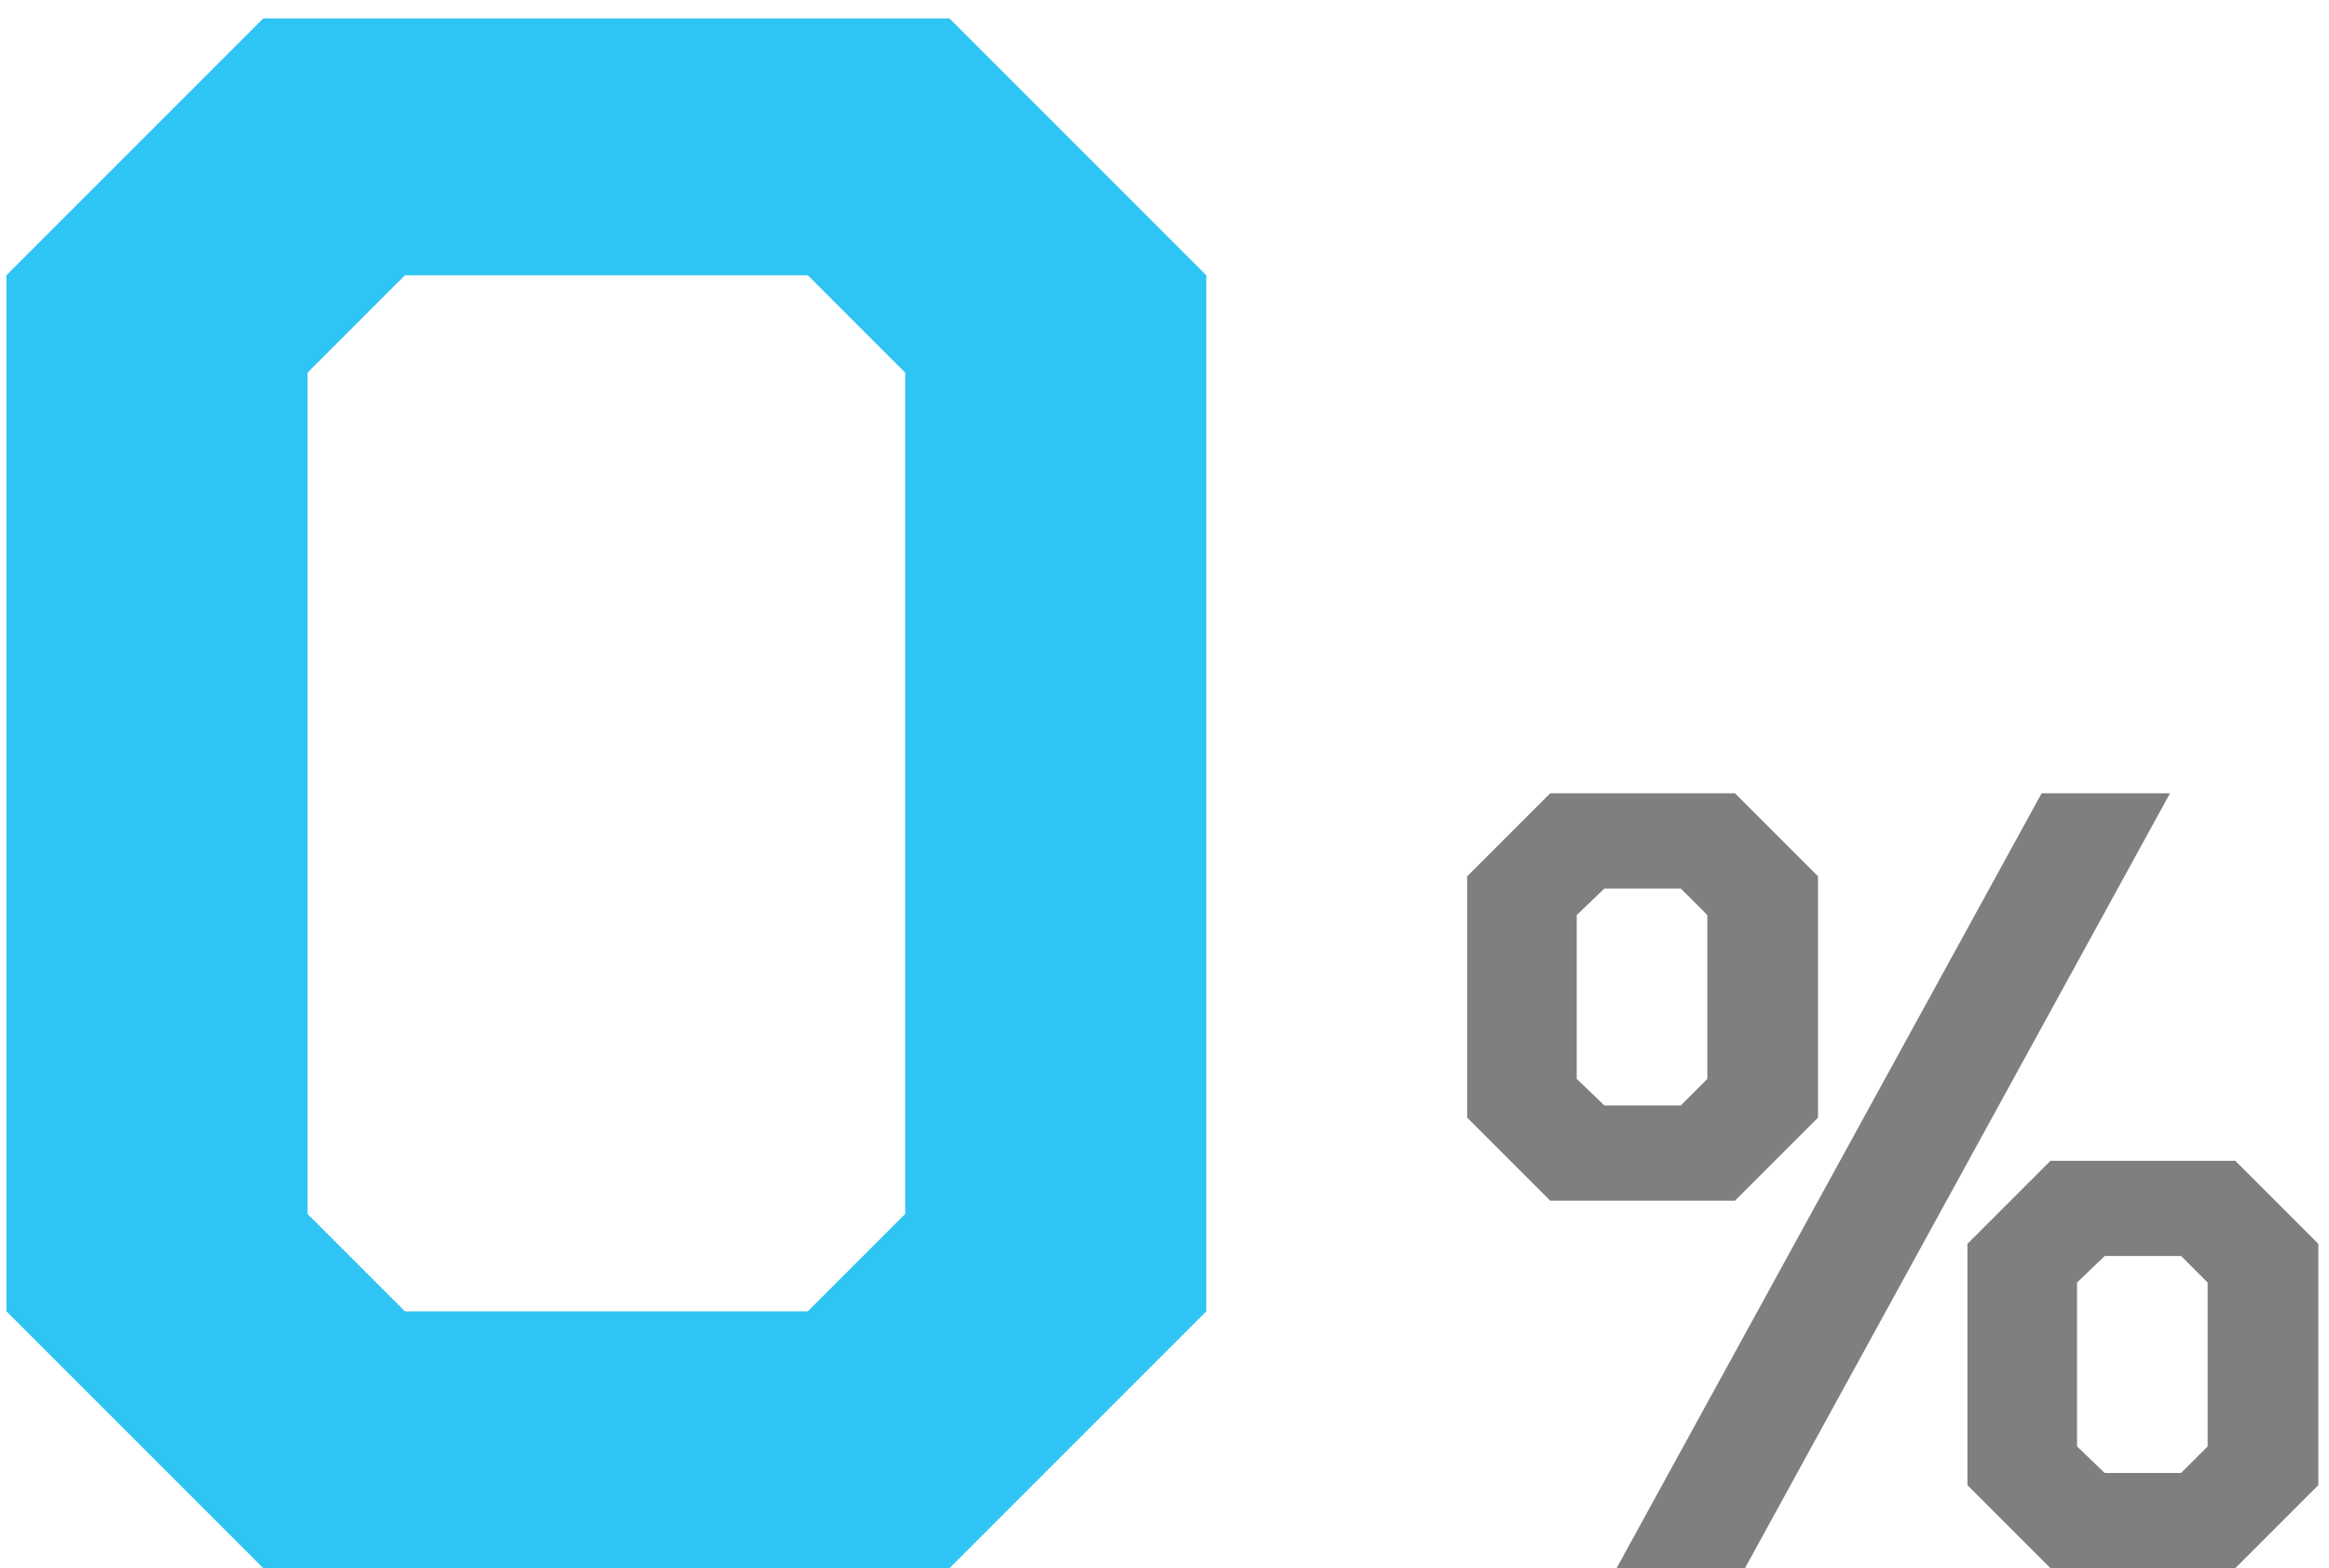
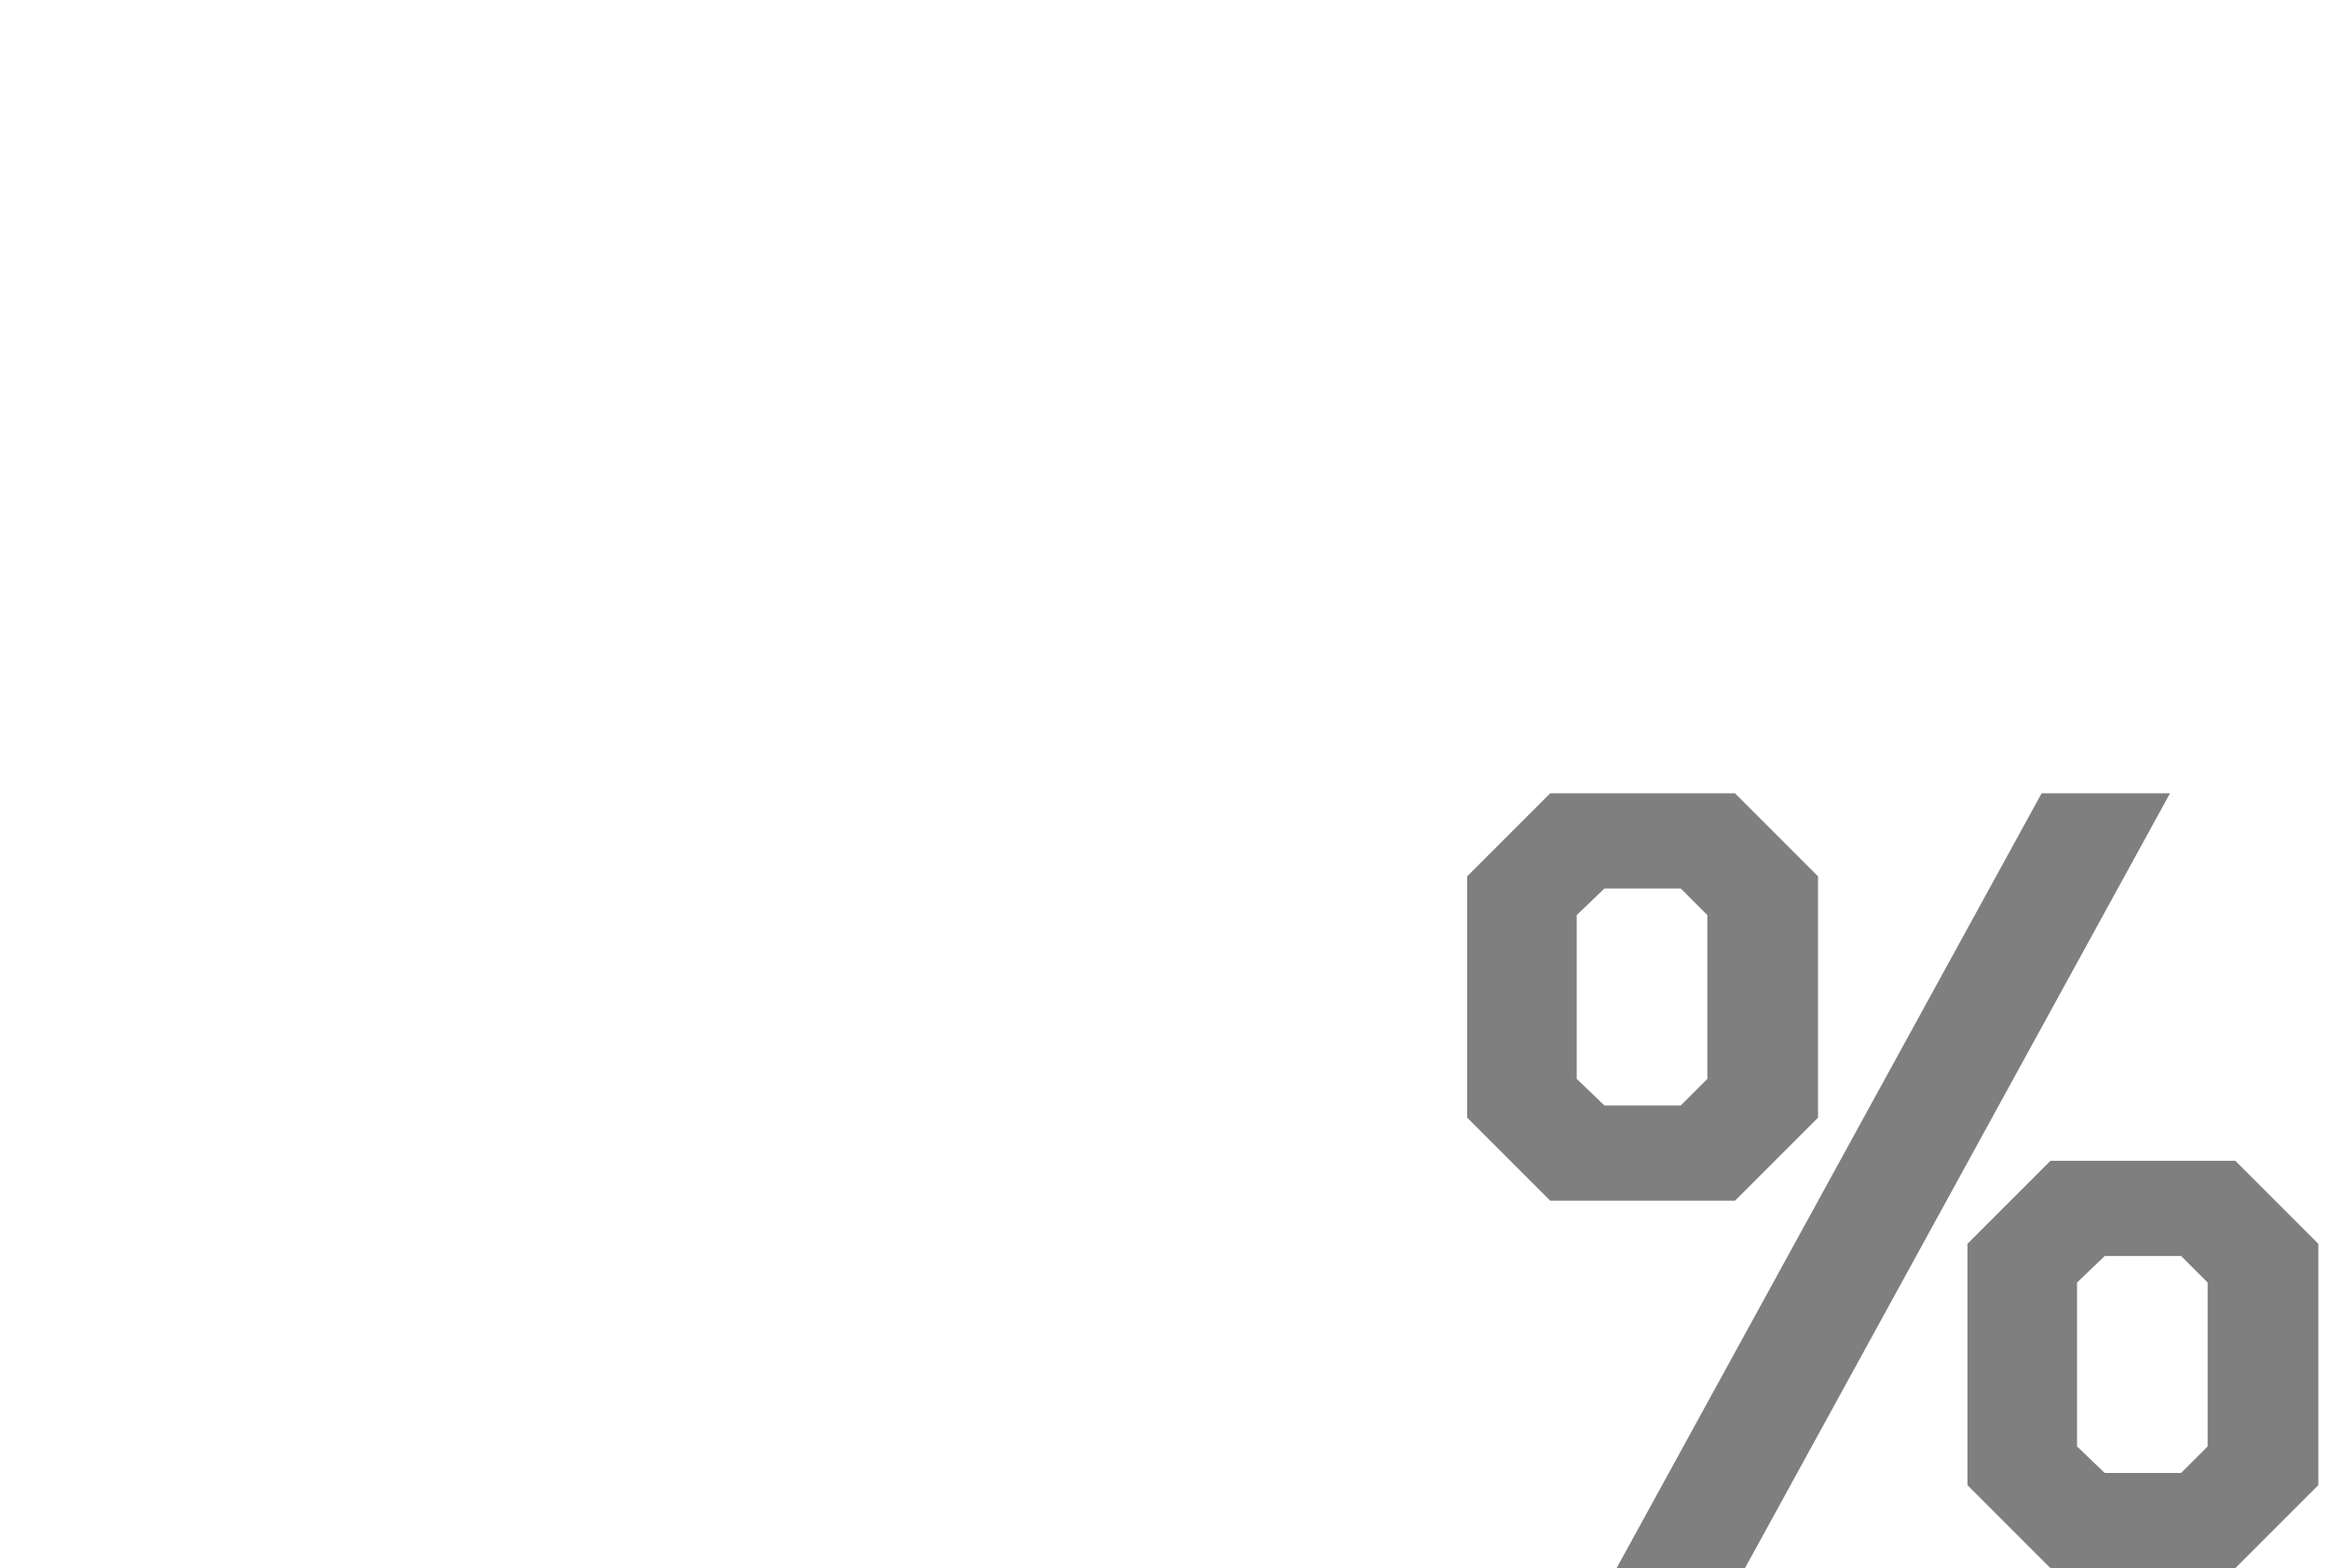
<svg xmlns="http://www.w3.org/2000/svg" width="101" height="68" viewBox="0 0 101 68" fill="none">
-   <path d="M0.28 56.864V11.936L11.416 0.8H41.176L52.312 11.936V56.864L41.176 68H11.416L0.28 56.864ZM35.032 56.864L39.256 52.64V16.16L35.032 11.936H17.56L13.336 16.16V52.64L17.56 56.864H35.032Z" fill="#2EC4F3" />
  <path d="M63.625 48.464V38L67.225 34.4H75.241L78.841 38V48.464L75.241 52.064H67.225L63.625 48.464ZM88.537 34.4H94.105L75.673 68H70.105L88.537 34.4ZM72.889 47.936L74.041 46.784V39.68L72.889 38.528H69.577L68.377 39.68V46.784L69.577 47.936H72.889ZM85.321 64.4V53.936L88.921 50.336H96.937L100.537 53.936V64.4L96.937 68H88.921L85.321 64.4ZM94.585 63.872L95.737 62.72V55.616L94.585 54.464H91.273L90.073 55.616V62.72L91.273 63.872H94.585Z" fill="black" fill-opacity="0.5" />
</svg>